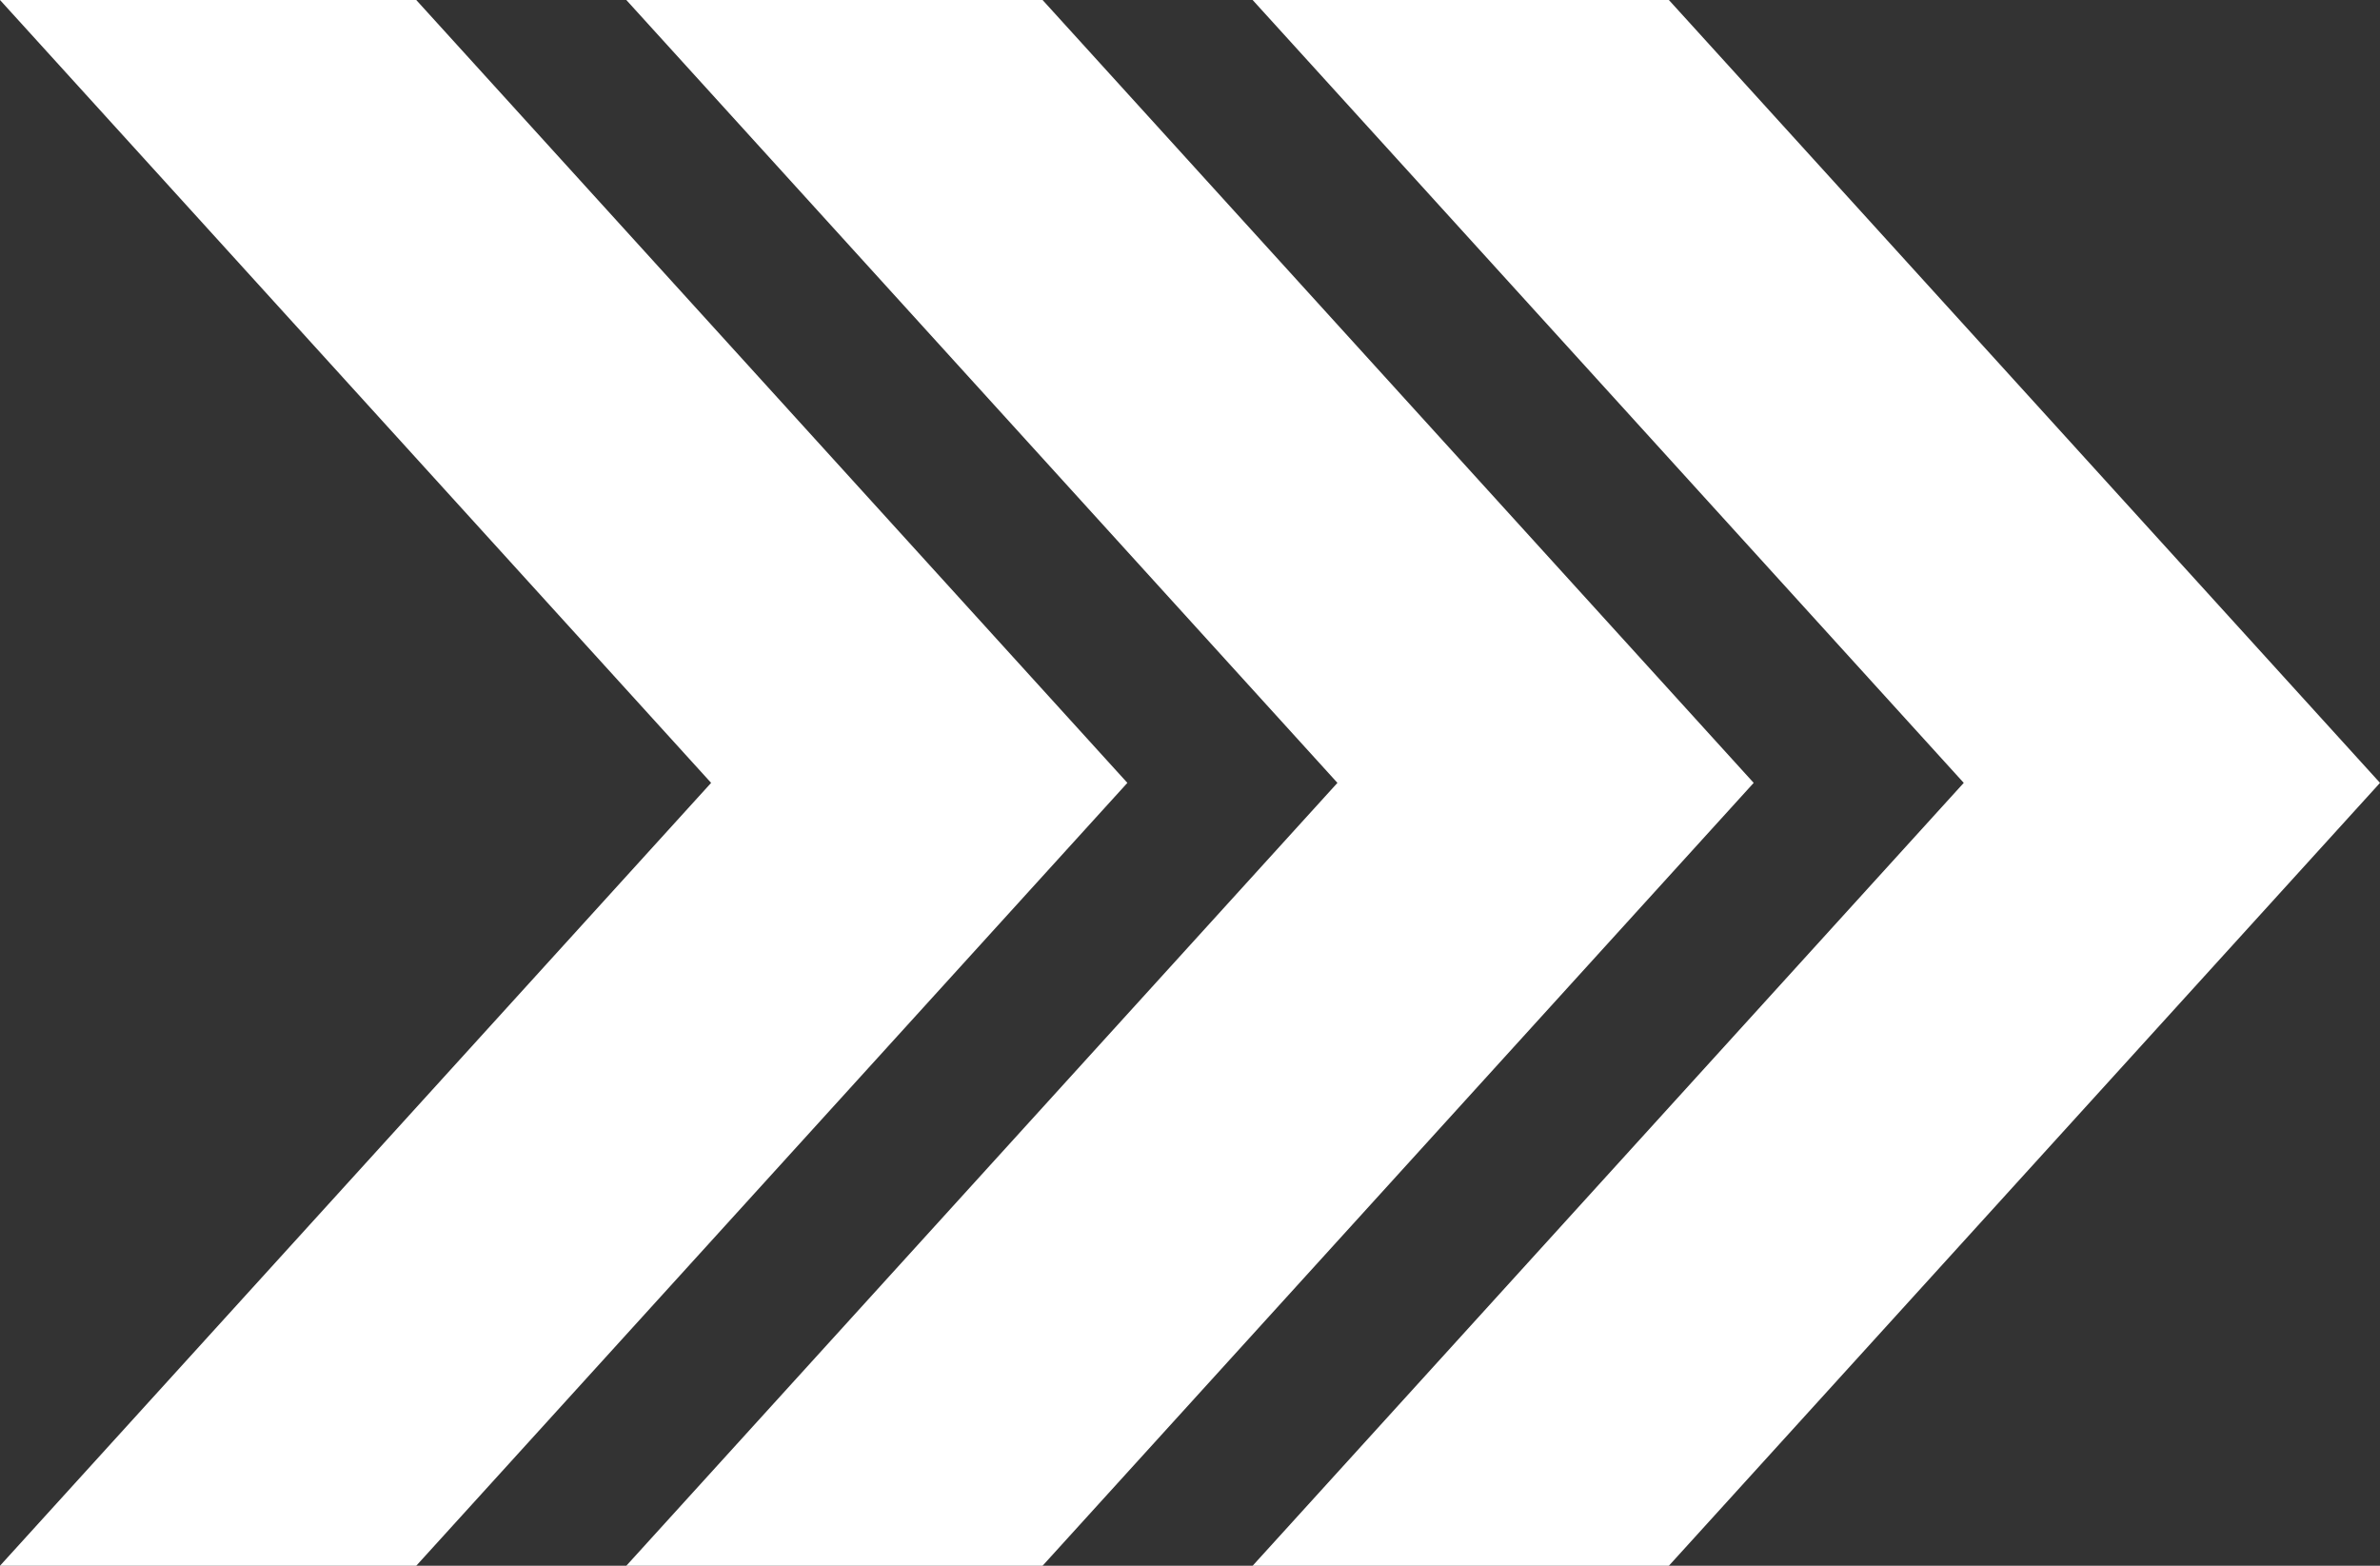
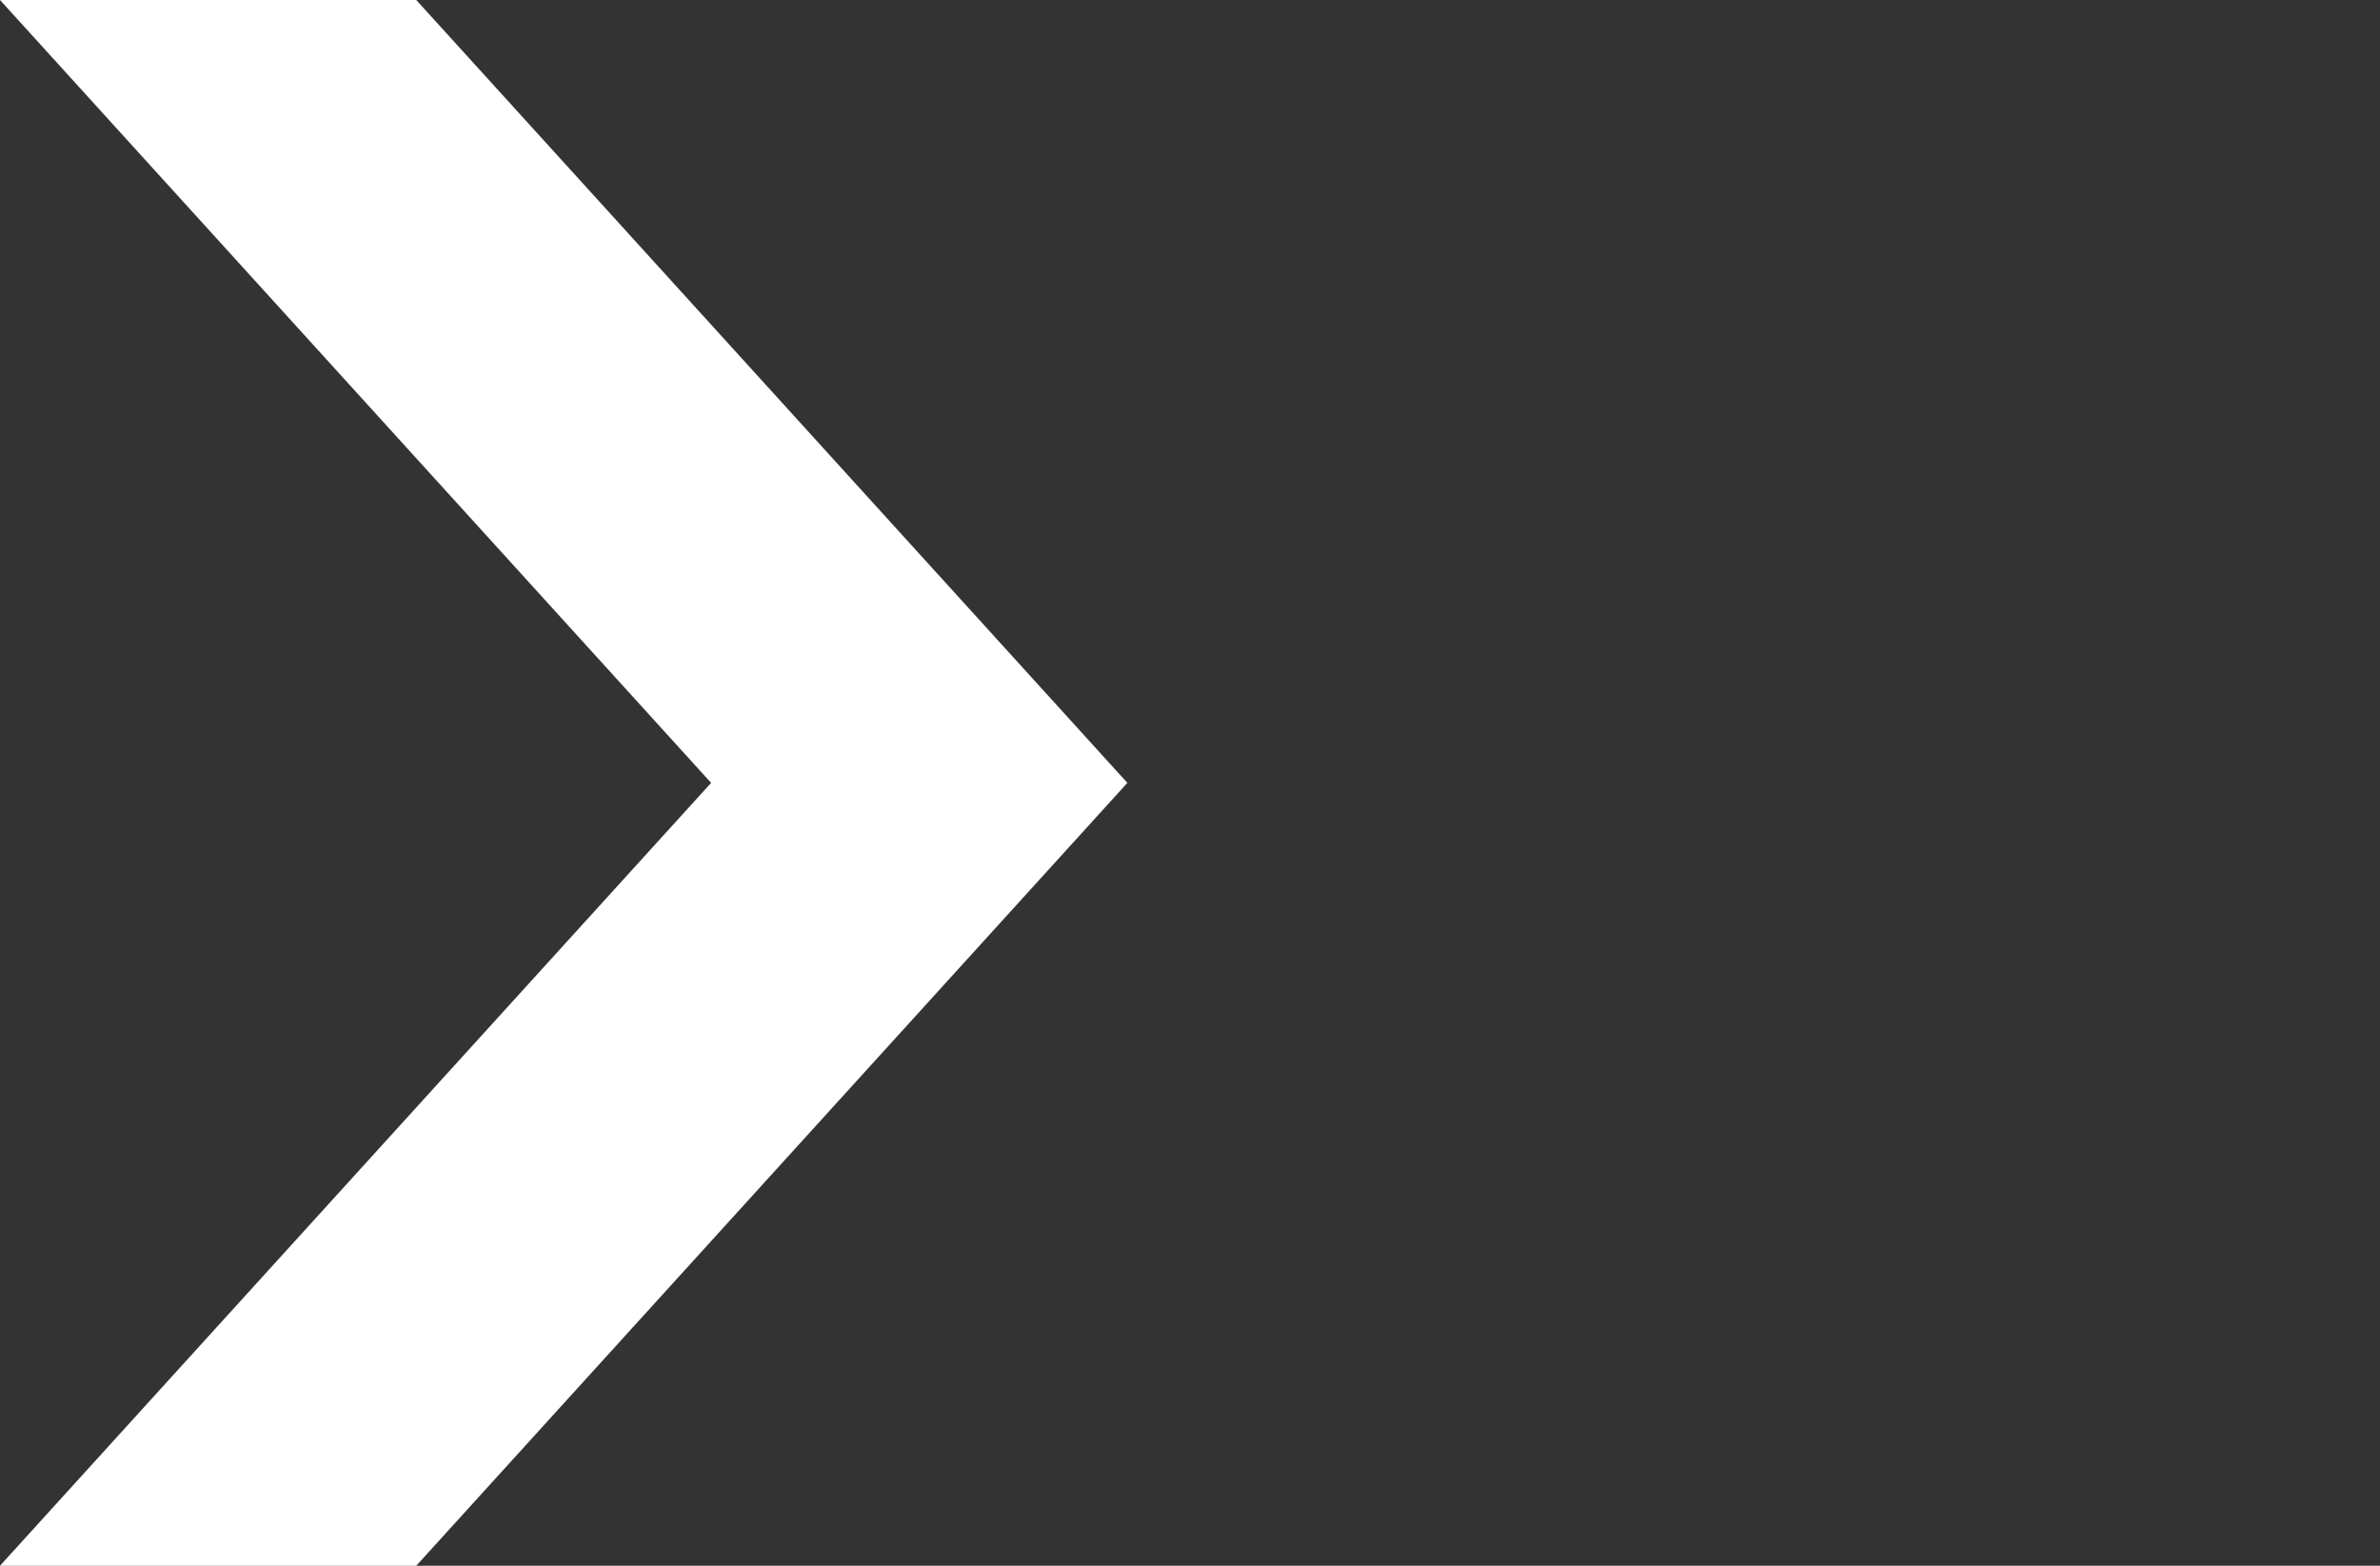
<svg xmlns="http://www.w3.org/2000/svg" width="38px" height="25px" viewBox="0 0 38 25">
  <rect x="0" y="0" width="38" height="25" fill="#333333" stroke="none" />
  <title>Group</title>
  <g id="Home" stroke="none" stroke-width="1" fill="none" fill-rule="evenodd">
    <g id="Desktop-HD" transform="translate(-56, -4991)" fill="#FFFFFF">
      <g id="Group" transform="translate(56, 4991)">
        <polygon id="Fill-1" points="0 0 11.354 12.5 0 25 6.646 25 18 12.5 6.646 0" />
-         <polygon id="Fill-1-Copy" points="10 0 21.354 12.5 10 25 16.646 25 28 12.5 16.646 0" />
-         <polygon id="Fill-1-Copy-2" points="20 0 31.354 12.5 20 25 26.646 25 38 12.5 26.646 0" />
      </g>
    </g>
  </g>
</svg>